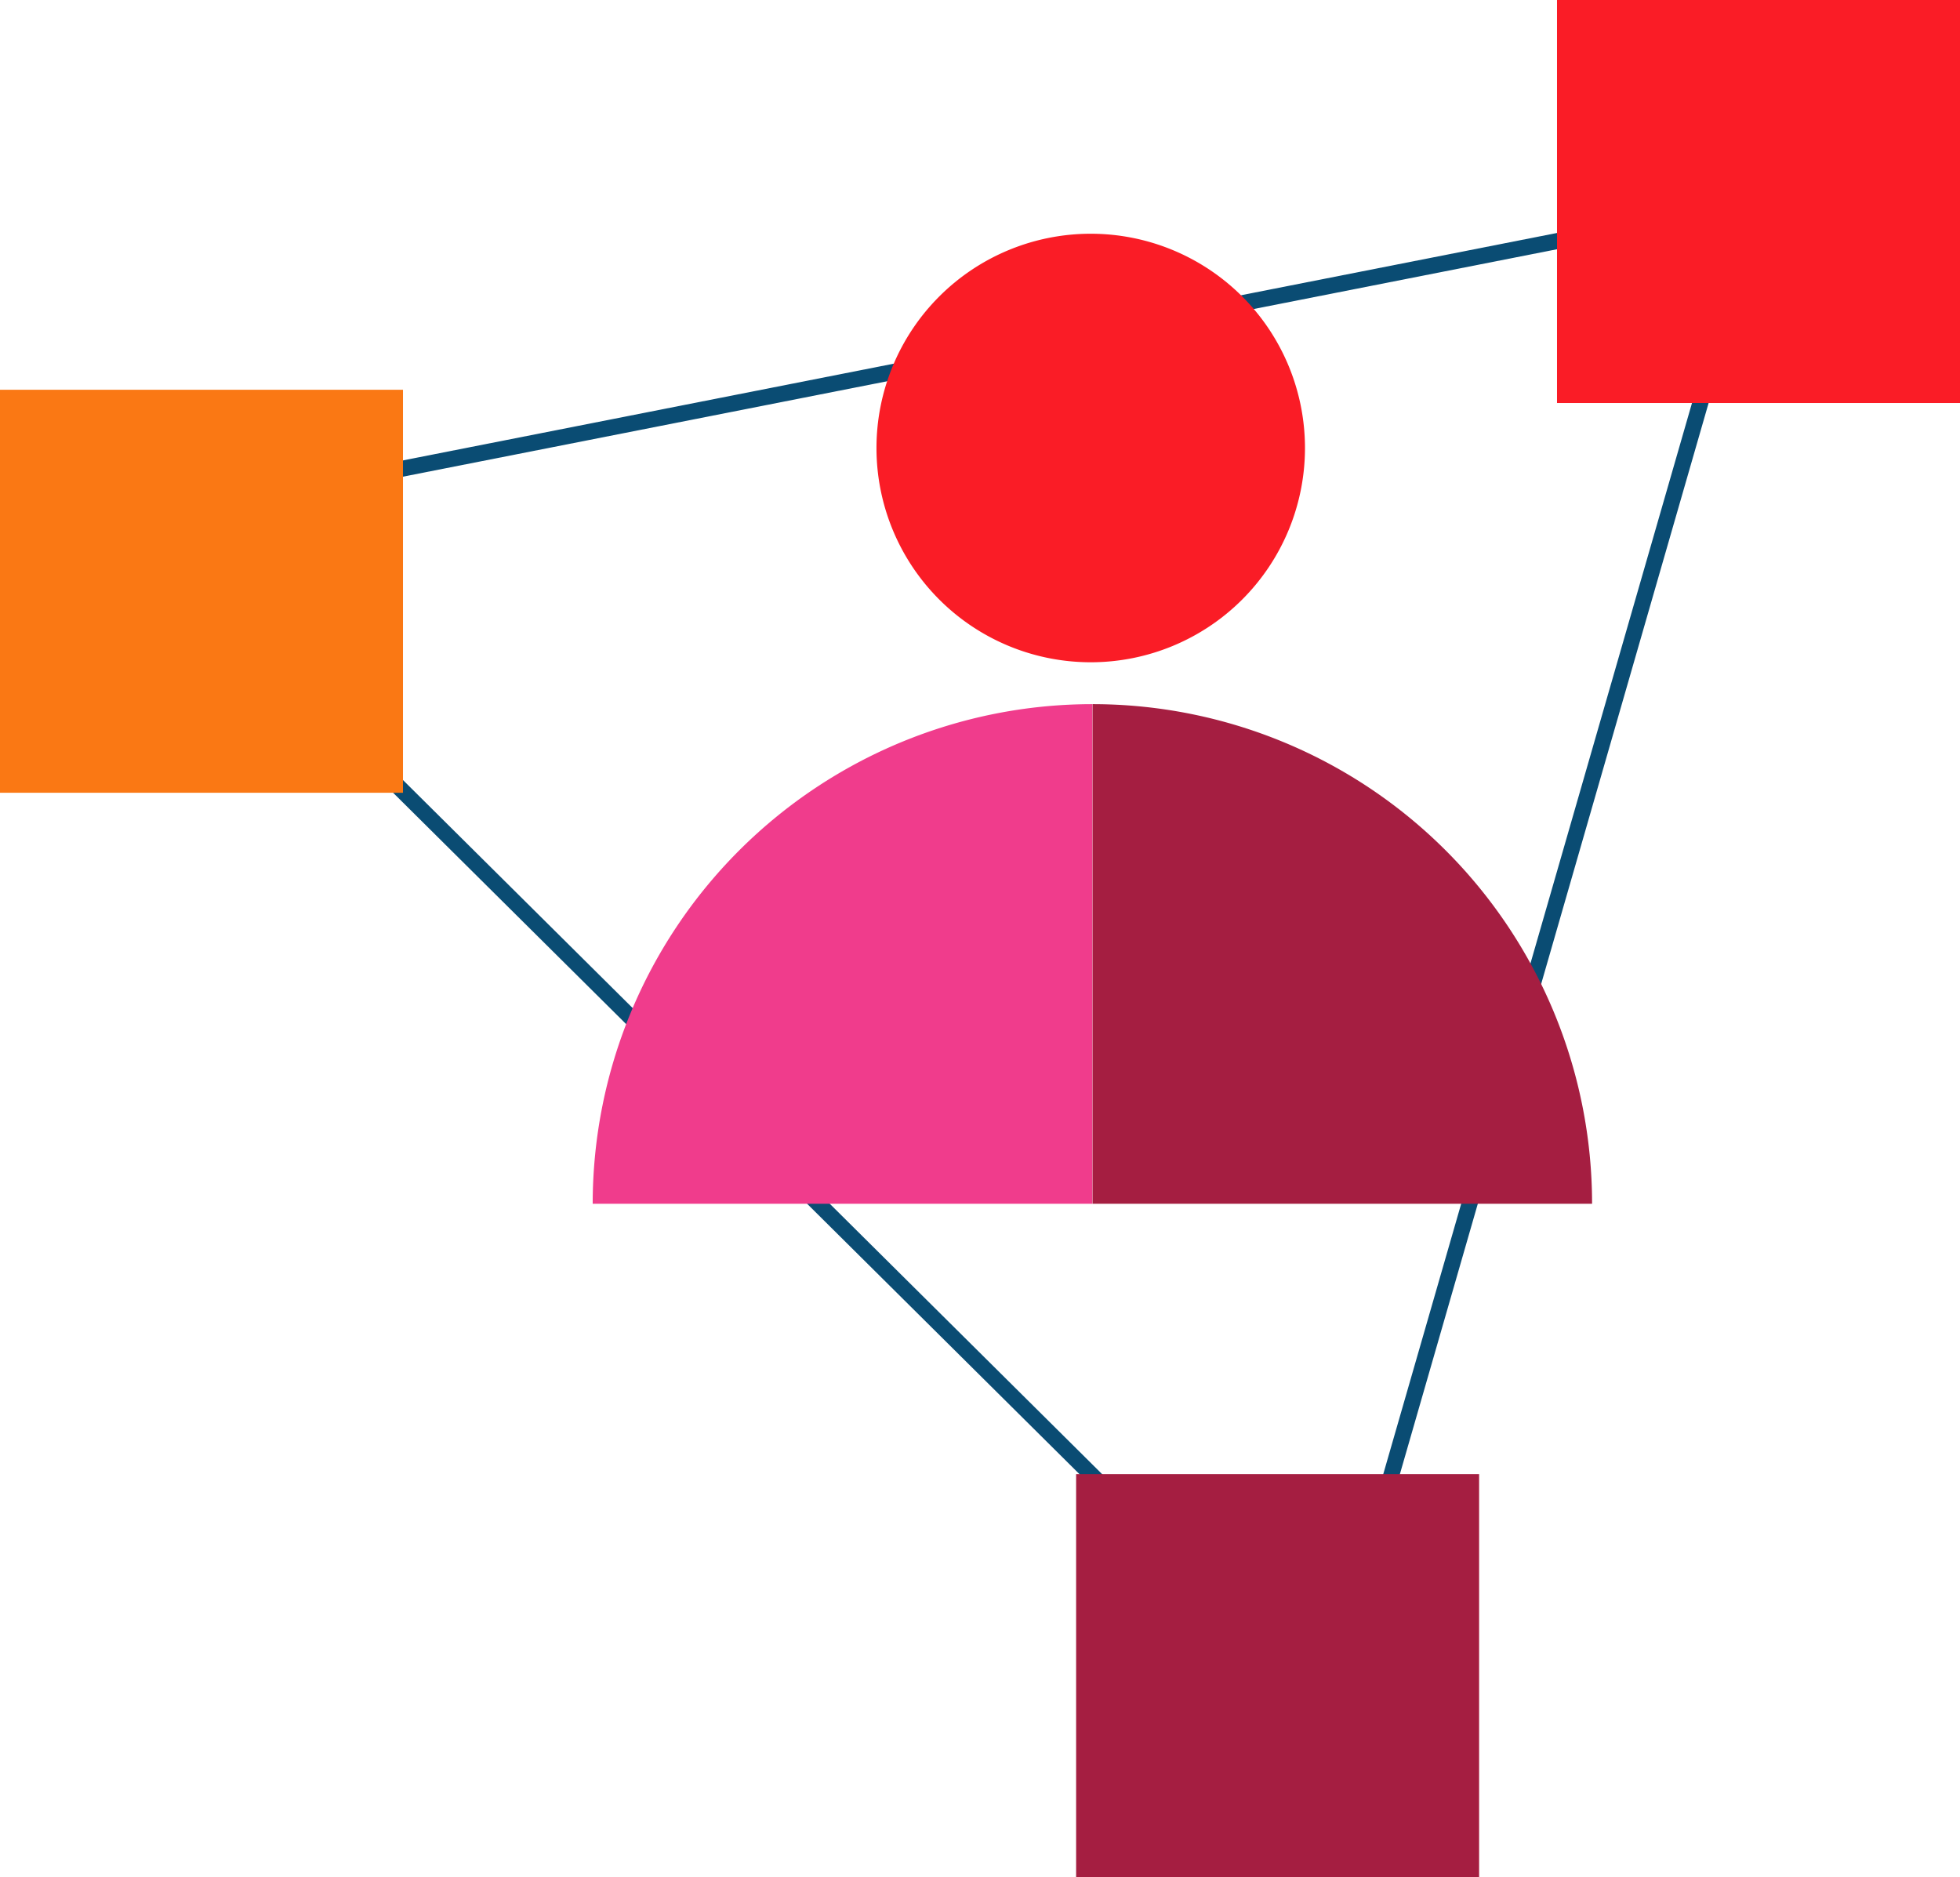
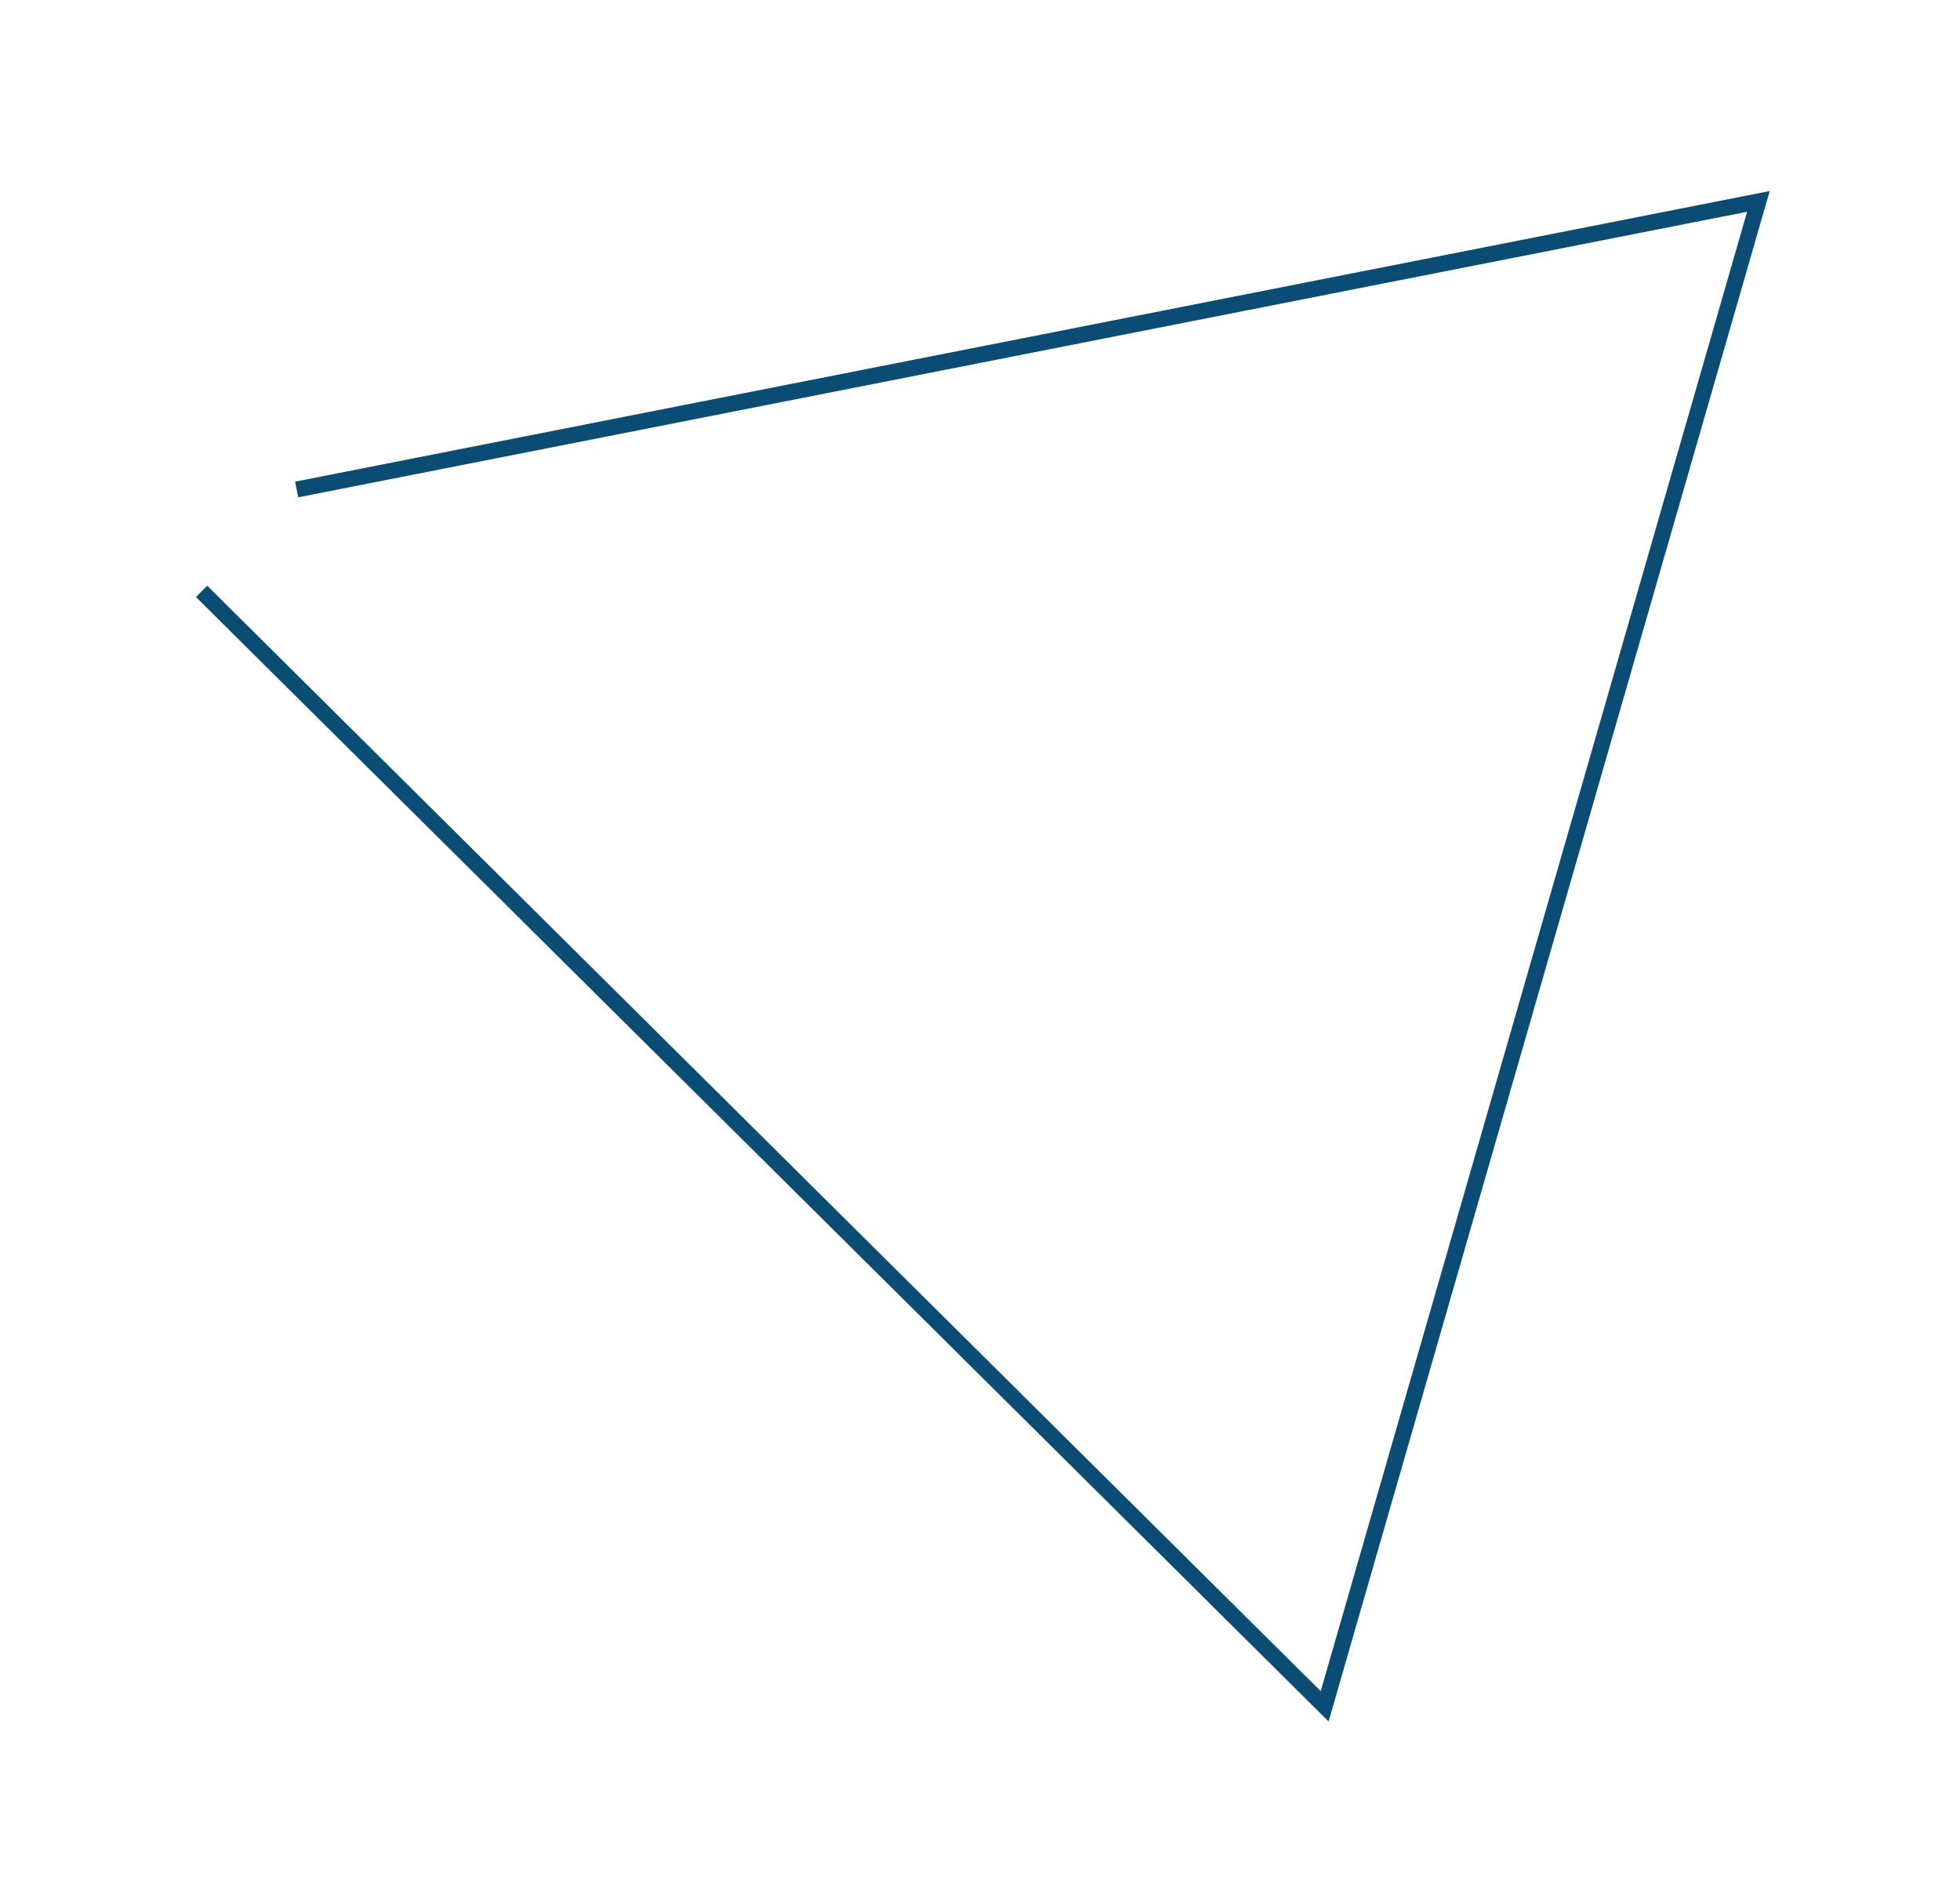
<svg xmlns="http://www.w3.org/2000/svg" viewBox="0 0 100.63 96.37">
  <defs>
    <style>.cls-1{fill:none;stroke:#0a4c73;stroke-miterlimit:10;stroke-width:0.82px;}.cls-2{fill:#a51e41;}.cls-3{fill:#fa1c26;}.cls-4{fill:#fa7814;}.cls-5{fill:#f03c8c;}</style>
  </defs>
  <g id="Ebene_2" data-name="Ebene 2">
    <g id="Ebene_1-2" data-name="Ebene 1">
      <polyline class="cls-1" points="10.35 30.36 68.01 87.6 90.28 10.34 15.23 25.13" />
-       <rect class="cls-2" x="55.25" y="75.68" width="20.69" height="20.69" />
-       <rect class="cls-3" x="79.94" width="20.69" height="20.69" />
-       <rect class="cls-4" y="20.01" width="20.69" height="20.69" />
-       <path class="cls-3" d="M56,12A11,11,0,1,1,45,23,11,11,0,0,1,56,12" />
-       <path class="cls-2" d="M56.09,61.8V36.15A25.65,25.65,0,0,1,81.74,61.8H56.09Z" />
-       <path class="cls-5" d="M56.08,61.8V36.15A25.66,25.66,0,0,0,30.43,61.8H56.08Z" />
+       <path class="cls-2" d="M56.09,61.8V36.15H56.09Z" />
    </g>
  </g>
</svg>